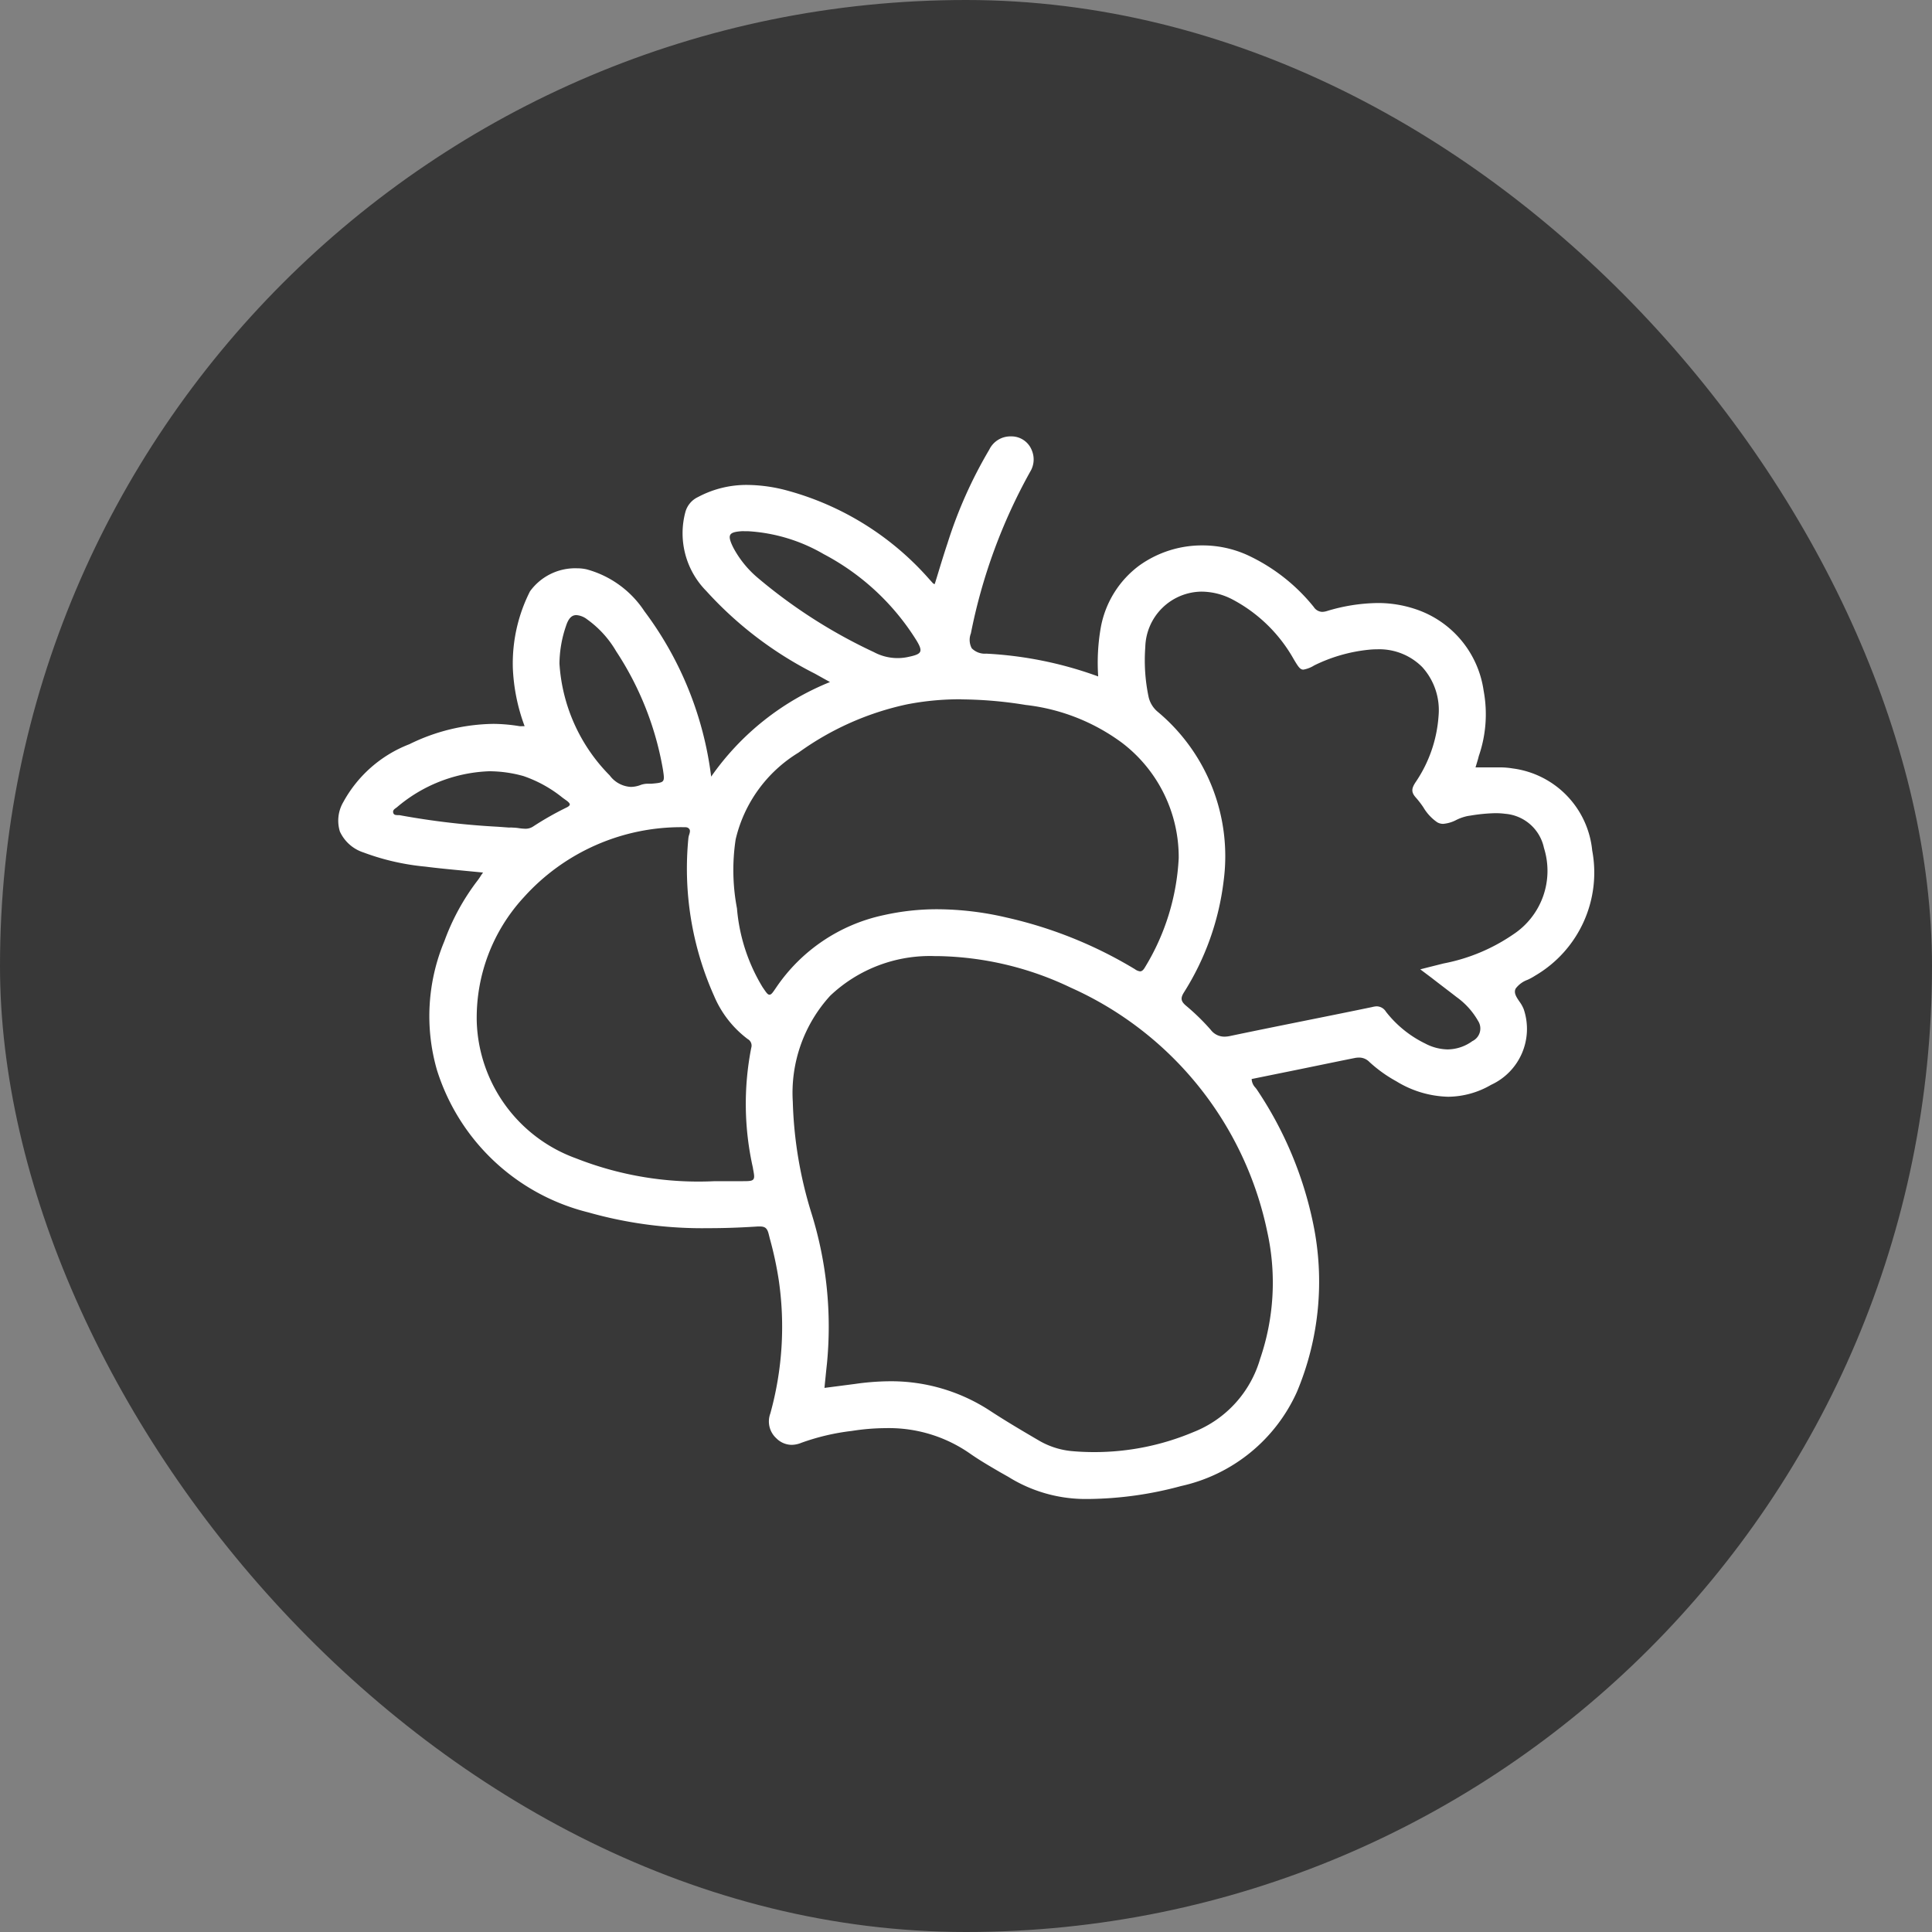
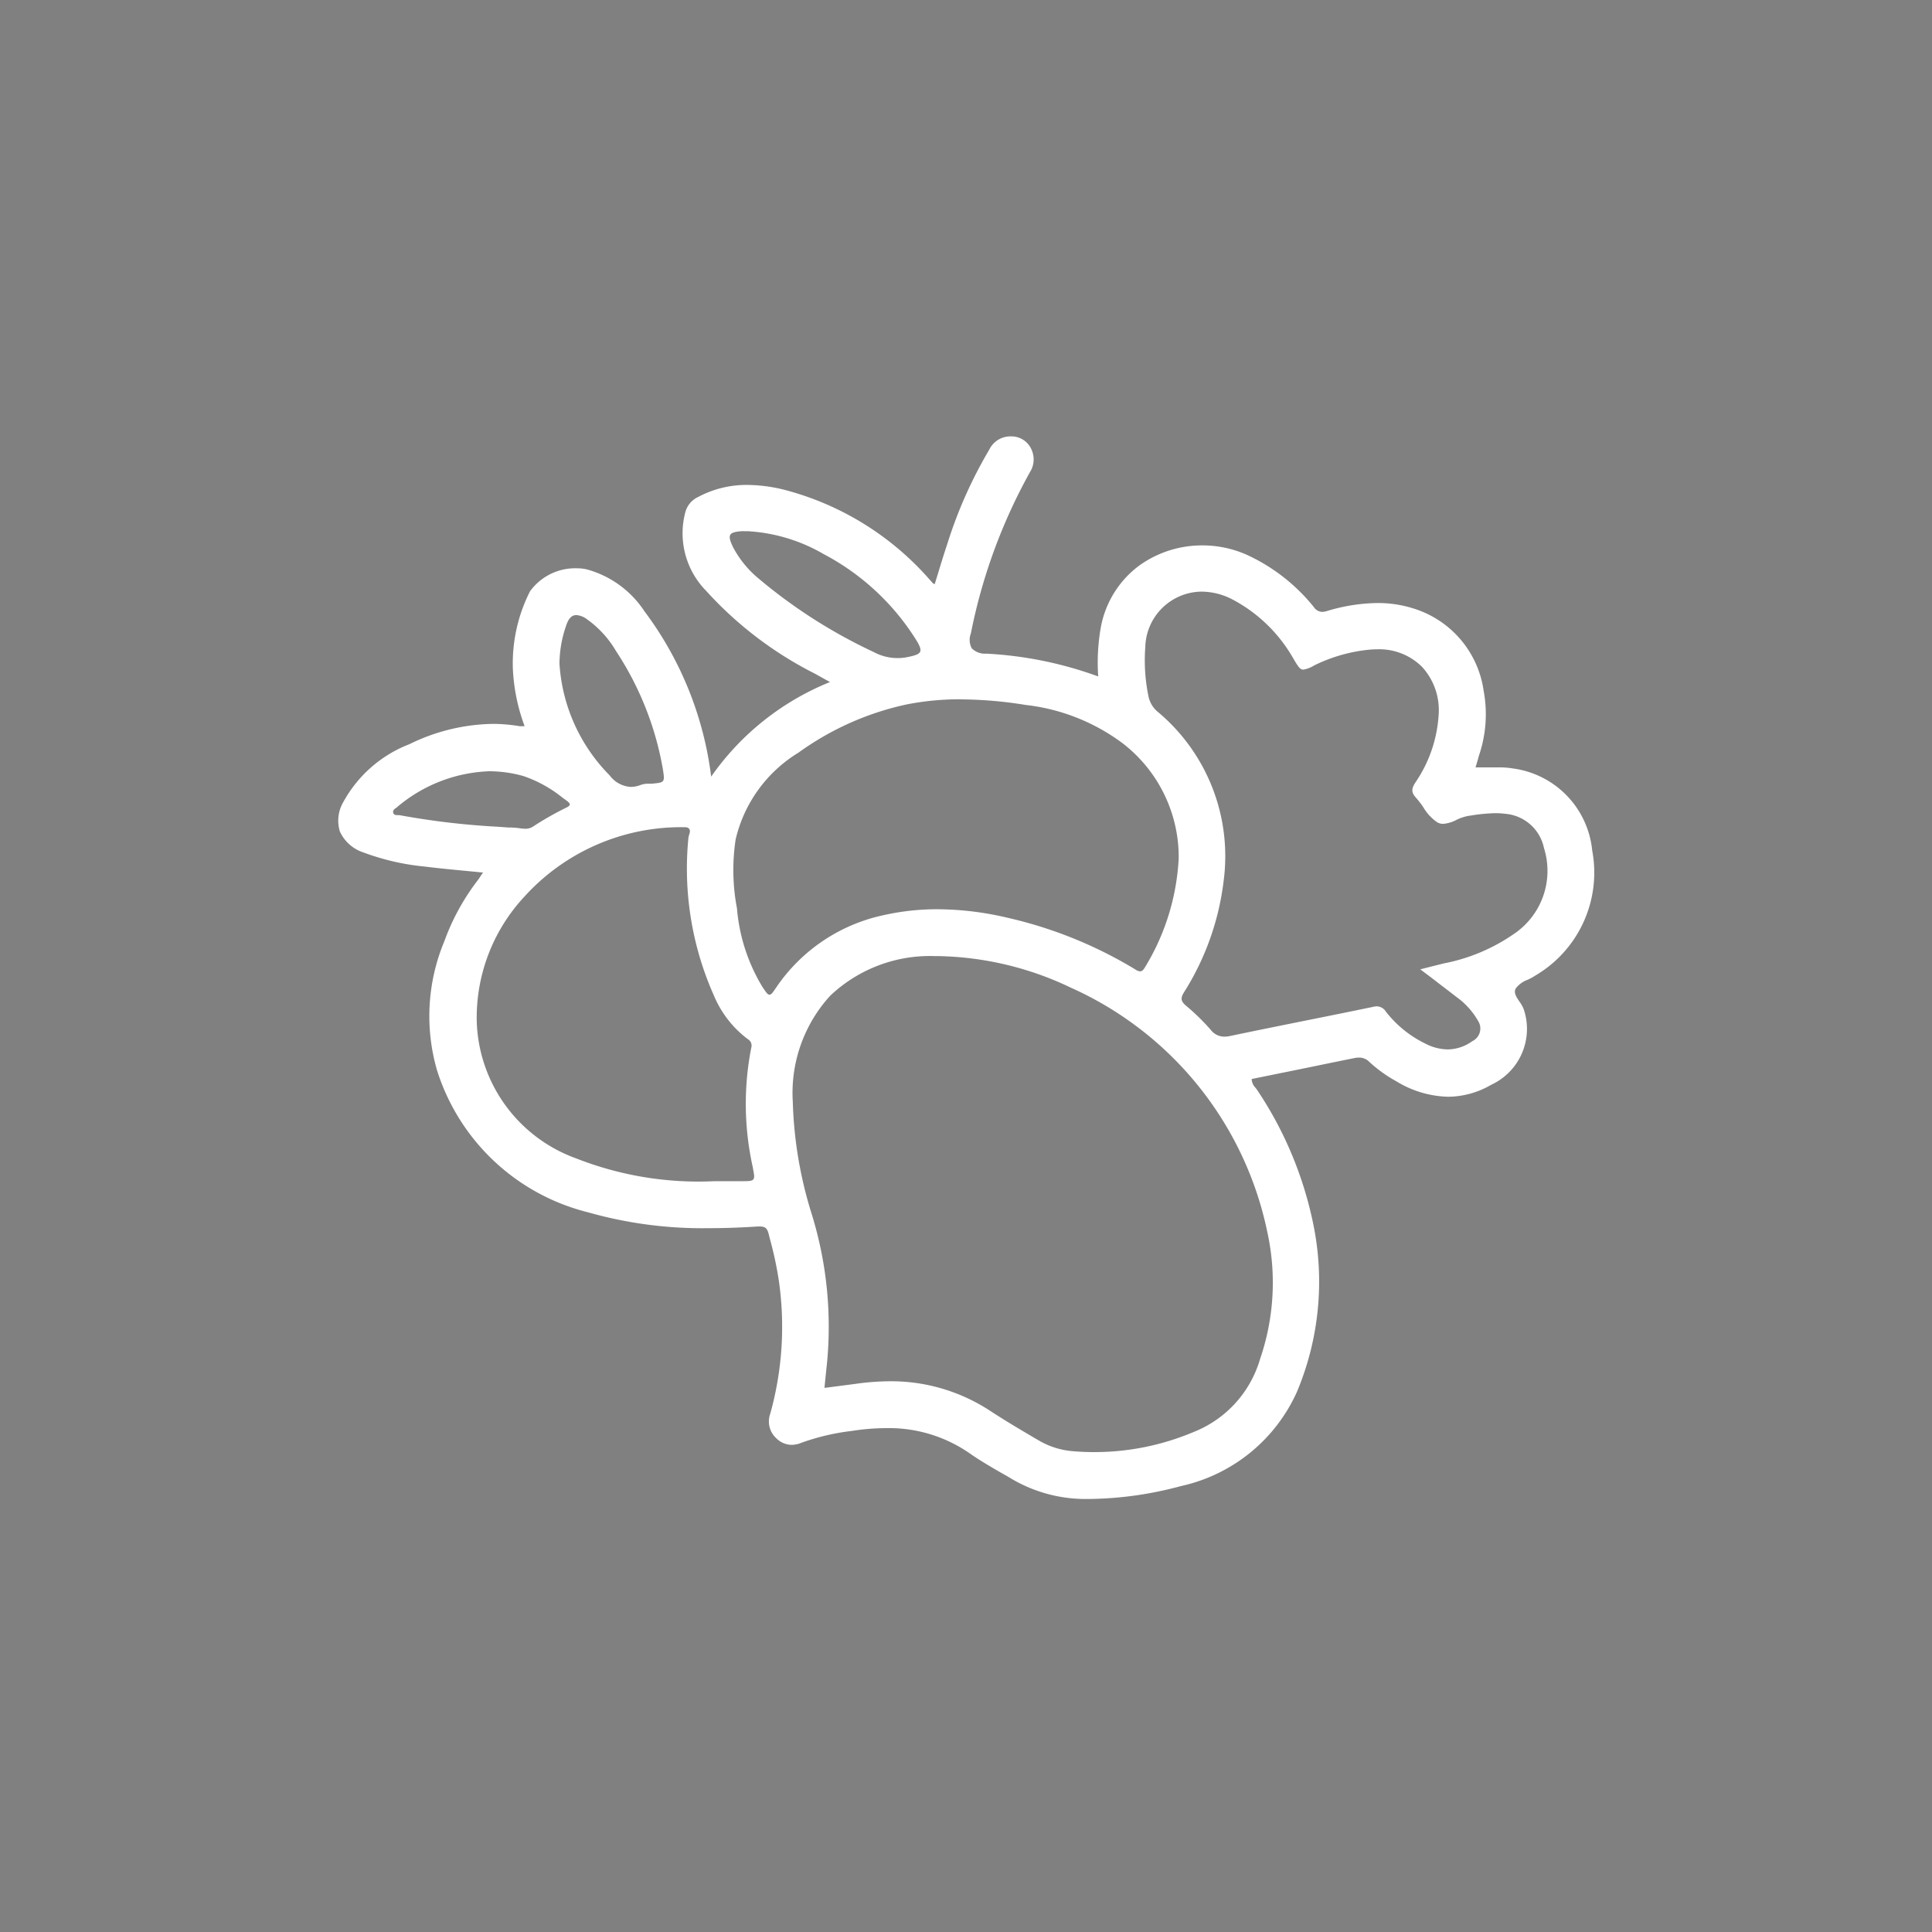
<svg xmlns="http://www.w3.org/2000/svg" height="40" viewBox="0 0 40 40" width="40">
  <rect x="0" y="0" width="40" height="40" fill="#808080" stroke="none" />
  <clipPath id="a">
    <path d="m3.508 2.793h34v34h-34z" />
  </clipPath>
  <g transform="translate(-.507 .207)">
-     <rect fill="#383838" height="40" rx="20" width="40" x=".507" y="-.207" />
    <g clip-path="url(#a)">
-       <path d="m15.439 22a3.018 3.018 0 0 1 -1.563-.458l-.177-.1c-.205-.12-.416-.242-.612-.379a2.931 2.931 0 0 0 -1.746-.53 4.6 4.6 0 0 0 -.706.058 4.666 4.666 0 0 0 -1.046.246.54.54 0 0 1 -.2.042.452.452 0 0 1 -.317-.136.471.471 0 0 1 -.125-.511 6.7 6.7 0 0 0 .176-2.759 7.4 7.4 0 0 0 -.185-.862l-.025-.1c-.03-.116-.073-.153-.181-.153h-.045c-.367.024-.7.035-1.014.035a8.661 8.661 0 0 1 -2.494-.327 4.39 4.39 0 0 1 -3.134-2.949 4.03 4.03 0 0 1 .155-2.668 4.7 4.7 0 0 1 .687-1.255 1.226 1.226 0 0 0 .075-.111l.038-.053-.415-.04c-.271-.026-.526-.05-.784-.083a4.96 4.96 0 0 1 -1.277-.293.812.812 0 0 1 -.488-.433.762.762 0 0 1 .073-.614 2.64 2.64 0 0 1 1.366-1.194 4.041 4.041 0 0 1 1.739-.421 3.451 3.451 0 0 1 .543.048.544.544 0 0 0 .054 0h.05a3.893 3.893 0 0 1 -.244-1.2 3.3 3.3 0 0 1 .355-1.592 1.155 1.155 0 0 1 .974-.477.884.884 0 0 1 .2.022 2.084 2.084 0 0 1 1.195.867 7.184 7.184 0 0 1 1.382 3.424 5.518 5.518 0 0 1 2.46-1.958l-.105-.058-.21-.117a7.737 7.737 0 0 1 -2.247-1.711 1.7 1.7 0 0 1 -.433-1.63.483.483 0 0 1 .262-.314 2.127 2.127 0 0 1 1.025-.251 3.255 3.255 0 0 1 .843.122 6.01 6.01 0 0 1 2.914 1.822l.028.031.058.064a.036.036 0 0 0 .014.007l.019.008c.029-.092.058-.186.085-.276.058-.19.118-.385.182-.576a9.272 9.272 0 0 1 .863-1.933.485.485 0 0 1 .424-.274h.05a.453.453 0 0 1 .411.3.485.485 0 0 1 -.039.433 11.421 11.421 0 0 0 -1.227 3.346.369.369 0 0 0 .018.308.38.38 0 0 0 .3.111 7.933 7.933 0 0 1 2.318.472 4.209 4.209 0 0 1 .055-1.021 2.055 2.055 0 0 1 .791-1.272 2.228 2.228 0 0 1 1.316-.42 2.251 2.251 0 0 1 .927.2 3.829 3.829 0 0 1 1.375 1.076.216.216 0 0 0 .172.1.357.357 0 0 0 .1-.017 3.742 3.742 0 0 1 1.044-.166 2.432 2.432 0 0 1 .782.124 2.088 2.088 0 0 1 1.418 1.691 2.652 2.652 0 0 1 -.1 1.353l-.016.062c-.016.055-.033.11-.052.173h.086.2s.133 0 .2 0a1.584 1.584 0 0 1 .279.021 1.9 1.9 0 0 1 1.651 1.7 2.472 2.472 0 0 1 -1.178 2.589 1.276 1.276 0 0 1 -.158.087.536.536 0 0 0 -.247.18c-.048.087.012.177.076.271a.714.714 0 0 1 .089.158 1.274 1.274 0 0 1 -.675 1.566 1.792 1.792 0 0 1 -.889.247 2.146 2.146 0 0 1 -1.075-.321 2.827 2.827 0 0 1 -.557-.4.294.294 0 0 0 -.213-.09.49.49 0 0 0 -.1.011c-.5.1-1.006.207-1.5.306l-.624.127a.277.277 0 0 0 .08.181c.014.018.028.036.04.055a7.787 7.787 0 0 1 1.152 2.749 5.9 5.9 0 0 1 -.333 3.489 3.441 3.441 0 0 1 -2.4 1.953 7.56 7.56 0 0 1 -1.917.268zm-4.058-2.437a3.741 3.741 0 0 1 2.129.619c.306.2.629.391.941.574l.033.019a1.65 1.65 0 0 0 .689.232c.158.015.32.022.481.022a5.271 5.271 0 0 0 2.048-.412 2.322 2.322 0 0 0 1.386-1.517 4.871 4.871 0 0 0 .15-2.624 7.124 7.124 0 0 0 -4.07-5.063 6.6 6.6 0 0 0 -2.749-.653h-.063a3 3 0 0 0 -2.169.821 2.983 2.983 0 0 0 -.774 2.195 8.535 8.535 0 0 0 .384 2.3 7.89 7.89 0 0 1 .322 3.132c-.012.105-.022.209-.033.318q-.009.086-.017.174l.632-.082a5.3 5.3 0 0 1 .68-.055zm-4.223-11.472h-.024a4.378 4.378 0 0 0 -3.289 1.45 3.675 3.675 0 0 0 -.975 2.587 3.114 3.114 0 0 0 2.057 2.82 6.918 6.918 0 0 0 2.87.472h.561c.135 0 .209 0 .238-.038s.016-.1-.008-.228v-.008a6.02 6.02 0 0 1 -.035-2.488.154.154 0 0 0 -.073-.18 2.172 2.172 0 0 1 -.694-.887 6.458 6.458 0 0 1 -.534-3.279.327.327 0 0 1 .015-.063c.014-.046.028-.093 0-.124s-.051-.034-.109-.034zm14.342 3.709a.229.229 0 0 1 .194.112 2.309 2.309 0 0 0 .812.658 1.03 1.03 0 0 0 .465.122.885.885 0 0 0 .512-.172.289.289 0 0 0 .117-.42 1.551 1.551 0 0 0 -.443-.491c-.167-.13-.339-.259-.52-.4l-.233-.175.189-.048.295-.074a3.812 3.812 0 0 0 1.439-.6 1.575 1.575 0 0 0 .638-1.791.893.893 0 0 0 -.8-.707 1.543 1.543 0 0 0 -.209-.013 3.555 3.555 0 0 0 -.507.049l-.054.008a.958.958 0 0 0 -.242.082.715.715 0 0 1 -.273.082.244.244 0 0 1 -.124-.032.972.972 0 0 1 -.287-.309 1.913 1.913 0 0 0 -.158-.205c-.1-.112-.086-.189-.008-.31a2.774 2.774 0 0 0 .48-1.38 1.326 1.326 0 0 0 -.339-1.011 1.255 1.255 0 0 0 -.932-.367 1.774 1.774 0 0 0 -.193.011 3.3 3.3 0 0 0 -1.111.323.628.628 0 0 1 -.224.087c-.07 0-.108-.063-.2-.216a3.133 3.133 0 0 0 -1.274-1.24 1.4 1.4 0 0 0 -.635-.159 1.178 1.178 0 0 0 -1.164 1.15 3.68 3.68 0 0 0 .067 1.023.561.561 0 0 0 .194.318 3.894 3.894 0 0 1 1.36 3.507 5.55 5.55 0 0 1 -.821 2.3c-.075.12-.064.185.047.278a4.592 4.592 0 0 1 .507.495.355.355 0 0 0 .284.143.605.605 0 0 0 .124-.015c.528-.111 1.066-.219 1.587-.324.443-.089.9-.181 1.348-.274a.446.446 0 0 1 .092-.015zm-8.6-6.357a5.714 5.714 0 0 0 -1.123.105 5.962 5.962 0 0 0 -2.247 1 2.868 2.868 0 0 0 -1.3 1.795 4.232 4.232 0 0 0 .027 1.428 3.733 3.733 0 0 0 .532 1.635c.07.1.1.153.141.153s.07-.048.138-.147a3.592 3.592 0 0 1 2.227-1.5 5.027 5.027 0 0 1 1.114-.122 6.38 6.38 0 0 1 1.432.172 8.908 8.908 0 0 1 2.645 1.063l.01.006a.23.23 0 0 0 .107.045c.036 0 .067-.026.1-.082a4.791 4.791 0 0 0 .7-2.266 2.976 2.976 0 0 0 -1.17-2.381 4.135 4.135 0 0 0 -2-.787 8.574 8.574 0 0 0 -1.326-.115zm-9.285 2.657a.981.981 0 0 1 .126.011.983.983 0 0 0 .13.012.282.282 0 0 0 .164-.045 6.377 6.377 0 0 1 .691-.393c.046-.022.069-.044.07-.065s-.03-.053-.066-.079l-.082-.059a2.658 2.658 0 0 0 -.81-.449 2.642 2.642 0 0 0 -.712-.1 3.118 3.118 0 0 0 -1.911.747l-.015.011c-.034.024-.073.05-.06.1s.053.048.093.051a.291.291 0 0 1 .037 0 15.918 15.918 0 0 0 2.038.24l.233.017a.347.347 0 0 1 .074.001zm1.317-4.4c-.1 0-.165.072-.215.227a2.459 2.459 0 0 0 -.135.777 3.607 3.607 0 0 0 1.04 2.315.582.582 0 0 0 .438.238.593.593 0 0 0 .213-.044.462.462 0 0 1 .151-.022h.062c.135-.012.21-.019.239-.057s.02-.1 0-.233a6.434 6.434 0 0 0 -.969-2.452 2.133 2.133 0 0 0 -.6-.66.414.414 0 0 0 -.224-.089zm3.475-1.738h-.036c-.155.009-.226.031-.252.076s-.01.119.06.261a2.125 2.125 0 0 0 .494.617 10.781 10.781 0 0 0 2.42 1.551 1.034 1.034 0 0 0 .488.123 1.015 1.015 0 0 0 .232-.026c.133-.028.215-.055.237-.107s-.014-.131-.081-.24a5.015 5.015 0 0 0 -1.917-1.78 3.519 3.519 0 0 0 -1.572-.474h-.073z" fill="#fff" transform="translate(7.508 8.828)" />
+       <path d="m15.439 22a3.018 3.018 0 0 1 -1.563-.458l-.177-.1c-.205-.12-.416-.242-.612-.379a2.931 2.931 0 0 0 -1.746-.53 4.6 4.6 0 0 0 -.706.058 4.666 4.666 0 0 0 -1.046.246.54.54 0 0 1 -.2.042.452.452 0 0 1 -.317-.136.471.471 0 0 1 -.125-.511 6.7 6.7 0 0 0 .176-2.759 7.4 7.4 0 0 0 -.185-.862l-.025-.1c-.03-.116-.073-.153-.181-.153h-.045c-.367.024-.7.035-1.014.035a8.661 8.661 0 0 1 -2.494-.327 4.39 4.39 0 0 1 -3.134-2.949 4.03 4.03 0 0 1 .155-2.668 4.7 4.7 0 0 1 .687-1.255 1.226 1.226 0 0 0 .075-.111l.038-.053-.415-.04c-.271-.026-.526-.05-.784-.083a4.96 4.96 0 0 1 -1.277-.293.812.812 0 0 1 -.488-.433.762.762 0 0 1 .073-.614 2.64 2.64 0 0 1 1.366-1.194 4.041 4.041 0 0 1 1.739-.421 3.451 3.451 0 0 1 .543.048.544.544 0 0 0 .054 0h.05a3.893 3.893 0 0 1 -.244-1.2 3.3 3.3 0 0 1 .355-1.592 1.155 1.155 0 0 1 .974-.477.884.884 0 0 1 .2.022 2.084 2.084 0 0 1 1.195.867 7.184 7.184 0 0 1 1.382 3.424 5.518 5.518 0 0 1 2.46-1.958l-.105-.058-.21-.117a7.737 7.737 0 0 1 -2.247-1.711 1.7 1.7 0 0 1 -.433-1.63.483.483 0 0 1 .262-.314 2.127 2.127 0 0 1 1.025-.251 3.255 3.255 0 0 1 .843.122 6.01 6.01 0 0 1 2.914 1.822l.028.031.058.064a.036.036 0 0 0 .014.007l.019.008c.029-.092.058-.186.085-.276.058-.19.118-.385.182-.576a9.272 9.272 0 0 1 .863-1.933.485.485 0 0 1 .424-.274h.05a.453.453 0 0 1 .411.3.485.485 0 0 1 -.039.433 11.421 11.421 0 0 0 -1.227 3.346.369.369 0 0 0 .018.308.38.38 0 0 0 .3.111 7.933 7.933 0 0 1 2.318.472 4.209 4.209 0 0 1 .055-1.021 2.055 2.055 0 0 1 .791-1.272 2.228 2.228 0 0 1 1.316-.42 2.251 2.251 0 0 1 .927.2 3.829 3.829 0 0 1 1.375 1.076.216.216 0 0 0 .172.1.357.357 0 0 0 .1-.017 3.742 3.742 0 0 1 1.044-.166 2.432 2.432 0 0 1 .782.124 2.088 2.088 0 0 1 1.418 1.691 2.652 2.652 0 0 1 -.1 1.353l-.016.062c-.016.055-.033.11-.052.173h.086.2s.133 0 .2 0a1.584 1.584 0 0 1 .279.021 1.9 1.9 0 0 1 1.651 1.7 2.472 2.472 0 0 1 -1.178 2.589 1.276 1.276 0 0 1 -.158.087.536.536 0 0 0 -.247.18c-.048.087.012.177.076.271a.714.714 0 0 1 .089.158 1.274 1.274 0 0 1 -.675 1.566 1.792 1.792 0 0 1 -.889.247 2.146 2.146 0 0 1 -1.075-.321 2.827 2.827 0 0 1 -.557-.4.294.294 0 0 0 -.213-.09.49.49 0 0 0 -.1.011c-.5.1-1.006.207-1.5.306l-.624.127a.277.277 0 0 0 .08.181c.014.018.028.036.04.055a7.787 7.787 0 0 1 1.152 2.749 5.9 5.9 0 0 1 -.333 3.489 3.441 3.441 0 0 1 -2.4 1.953 7.56 7.56 0 0 1 -1.917.268zm-4.058-2.437a3.741 3.741 0 0 1 2.129.619c.306.2.629.391.941.574l.033.019a1.65 1.65 0 0 0 .689.232c.158.015.32.022.481.022a5.271 5.271 0 0 0 2.048-.412 2.322 2.322 0 0 0 1.386-1.517 4.871 4.871 0 0 0 .15-2.624 7.124 7.124 0 0 0 -4.07-5.063 6.6 6.6 0 0 0 -2.749-.653h-.063a3 3 0 0 0 -2.169.821 2.983 2.983 0 0 0 -.774 2.195 8.535 8.535 0 0 0 .384 2.3 7.89 7.89 0 0 1 .322 3.132c-.012.105-.022.209-.033.318q-.009.086-.017.174l.632-.082a5.3 5.3 0 0 1 .68-.055zm-4.223-11.472h-.024a4.378 4.378 0 0 0 -3.289 1.45 3.675 3.675 0 0 0 -.975 2.587 3.114 3.114 0 0 0 2.057 2.82 6.918 6.918 0 0 0 2.87.472h.561c.135 0 .209 0 .238-.038s.016-.1-.008-.228v-.008a6.02 6.02 0 0 1 -.035-2.488.154.154 0 0 0 -.073-.18 2.172 2.172 0 0 1 -.694-.887 6.458 6.458 0 0 1 -.534-3.279.327.327 0 0 1 .015-.063c.014-.046.028-.093 0-.124s-.051-.034-.109-.034zm14.342 3.709a.229.229 0 0 1 .194.112 2.309 2.309 0 0 0 .812.658 1.03 1.03 0 0 0 .465.122.885.885 0 0 0 .512-.172.289.289 0 0 0 .117-.42 1.551 1.551 0 0 0 -.443-.491c-.167-.13-.339-.259-.52-.4l-.233-.175.189-.048.295-.074a3.812 3.812 0 0 0 1.439-.6 1.575 1.575 0 0 0 .638-1.791.893.893 0 0 0 -.8-.707 1.543 1.543 0 0 0 -.209-.013 3.555 3.555 0 0 0 -.507.049l-.054.008a.958.958 0 0 0 -.242.082.715.715 0 0 1 -.273.082.244.244 0 0 1 -.124-.032.972.972 0 0 1 -.287-.309 1.913 1.913 0 0 0 -.158-.205c-.1-.112-.086-.189-.008-.31a2.774 2.774 0 0 0 .48-1.38 1.326 1.326 0 0 0 -.339-1.011 1.255 1.255 0 0 0 -.932-.367 1.774 1.774 0 0 0 -.193.011 3.3 3.3 0 0 0 -1.111.323.628.628 0 0 1 -.224.087c-.07 0-.108-.063-.2-.216a3.133 3.133 0 0 0 -1.274-1.24 1.4 1.4 0 0 0 -.635-.159 1.178 1.178 0 0 0 -1.164 1.15 3.68 3.68 0 0 0 .067 1.023.561.561 0 0 0 .194.318 3.894 3.894 0 0 1 1.36 3.507 5.55 5.55 0 0 1 -.821 2.3c-.075.12-.064.185.047.278a4.592 4.592 0 0 1 .507.495.355.355 0 0 0 .284.143.605.605 0 0 0 .124-.015c.528-.111 1.066-.219 1.587-.324.443-.089.9-.181 1.348-.274a.446.446 0 0 1 .092-.015zm-8.6-6.357a5.714 5.714 0 0 0 -1.123.105 5.962 5.962 0 0 0 -2.247 1 2.868 2.868 0 0 0 -1.3 1.795 4.232 4.232 0 0 0 .027 1.428 3.733 3.733 0 0 0 .532 1.635c.07.1.1.153.141.153s.07-.048.138-.147a3.592 3.592 0 0 1 2.227-1.5 5.027 5.027 0 0 1 1.114-.122 6.38 6.38 0 0 1 1.432.172 8.908 8.908 0 0 1 2.645 1.063l.01.006a.23.23 0 0 0 .107.045c.036 0 .067-.026.1-.082a4.791 4.791 0 0 0 .7-2.266 2.976 2.976 0 0 0 -1.17-2.381 4.135 4.135 0 0 0 -2-.787 8.574 8.574 0 0 0 -1.326-.115zm-9.285 2.657a.981.981 0 0 1 .126.011.983.983 0 0 0 .13.012.282.282 0 0 0 .164-.045 6.377 6.377 0 0 1 .691-.393c.046-.022.069-.044.07-.065s-.03-.053-.066-.079l-.082-.059a2.658 2.658 0 0 0 -.81-.449 2.642 2.642 0 0 0 -.712-.1 3.118 3.118 0 0 0 -1.911.747l-.015.011c-.034.024-.073.05-.06.1s.053.048.093.051a.291.291 0 0 1 .037 0 15.918 15.918 0 0 0 2.038.24l.233.017a.347.347 0 0 1 .074.001zm1.317-4.4c-.1 0-.165.072-.215.227a2.459 2.459 0 0 0 -.135.777 3.607 3.607 0 0 0 1.04 2.315.582.582 0 0 0 .438.238.593.593 0 0 0 .213-.044.462.462 0 0 1 .151-.022h.062c.135-.012.21-.019.239-.057s.02-.1 0-.233a6.434 6.434 0 0 0 -.969-2.452 2.133 2.133 0 0 0 -.6-.66.414.414 0 0 0 -.224-.089m3.475-1.738h-.036c-.155.009-.226.031-.252.076s-.01.119.06.261a2.125 2.125 0 0 0 .494.617 10.781 10.781 0 0 0 2.42 1.551 1.034 1.034 0 0 0 .488.123 1.015 1.015 0 0 0 .232-.026c.133-.028.215-.055.237-.107s-.014-.131-.081-.24a5.015 5.015 0 0 0 -1.917-1.78 3.519 3.519 0 0 0 -1.572-.474h-.073z" fill="#fff" transform="translate(7.508 8.828)" />
    </g>
  </g>
</svg>